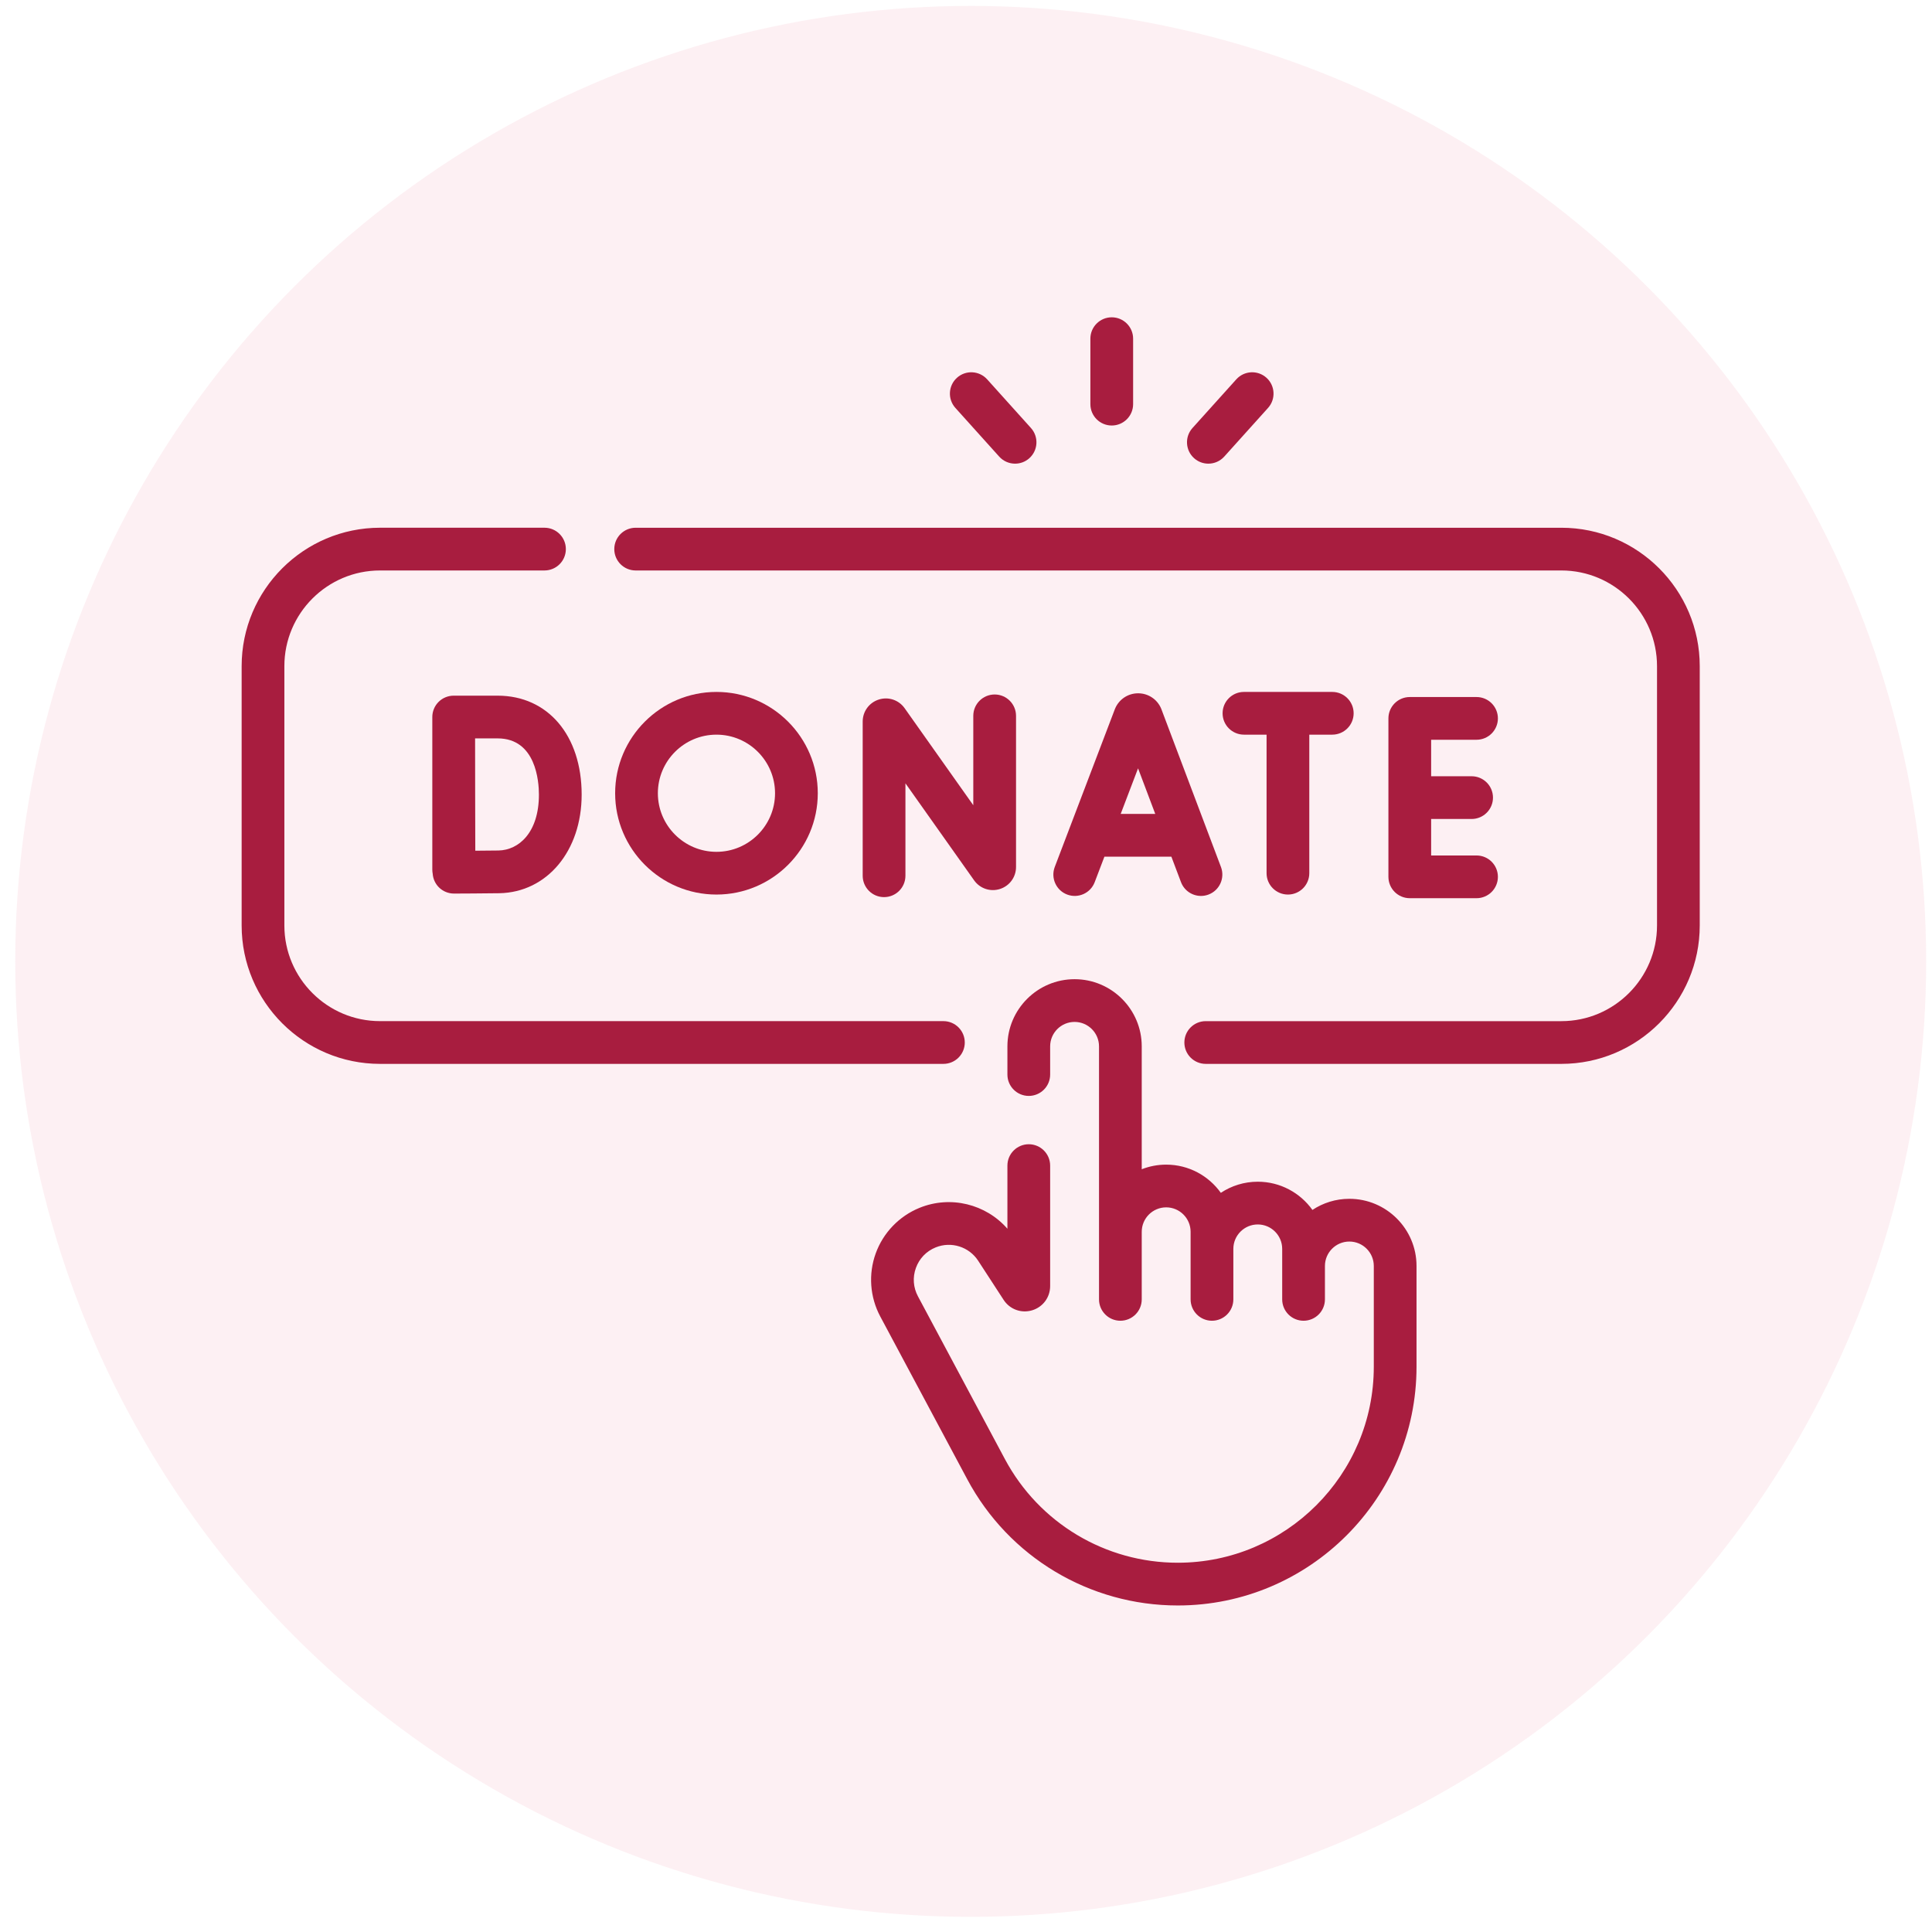
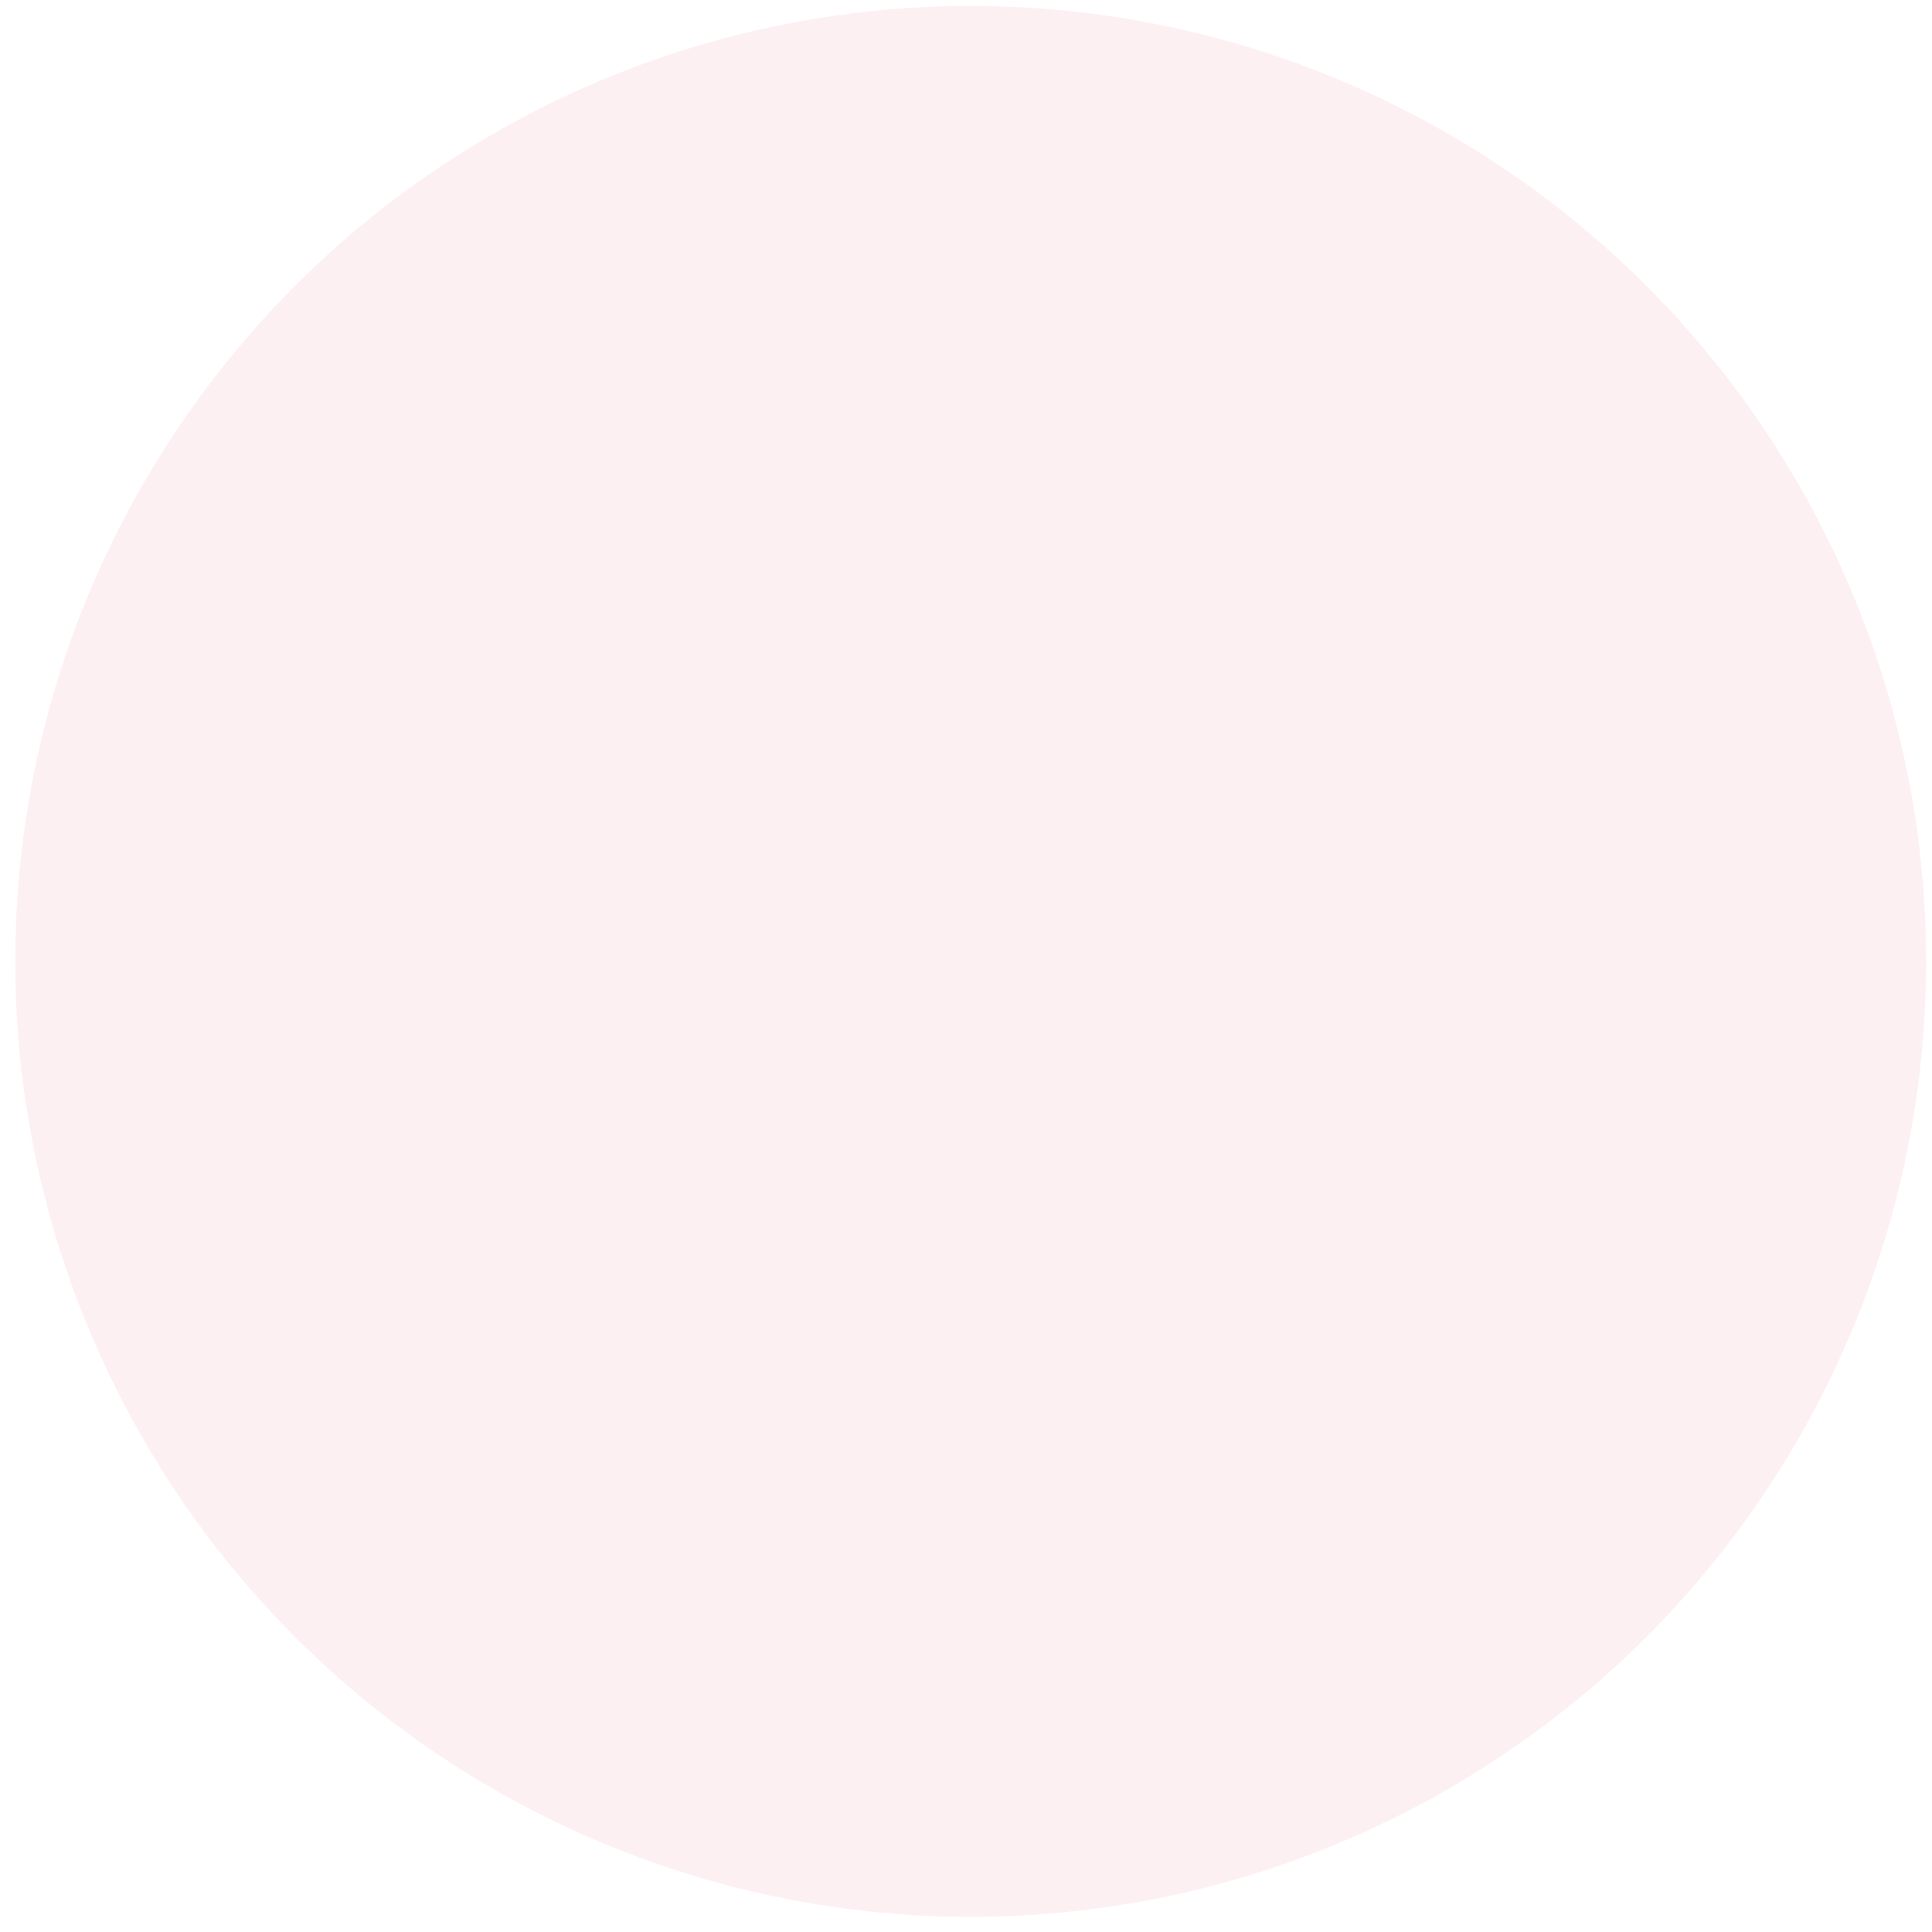
<svg xmlns="http://www.w3.org/2000/svg" width="106" height="106" viewBox="0 0 106 106" fill="none">
  <circle cx="53.258" cy="52.747" r="52.422" fill="#F599B1" fill-opacity="0.15" />
  <g clip-path="url(#clip0_1297_17839)">
    <path d="M85.664 28.955H34.875C34.228 28.955 33.703 29.48 33.703 30.127C33.703 30.774 34.228 31.299 34.875 31.299H85.664C88.558 31.299 90.913 33.654 90.913 36.548V50.777C90.913 53.671 88.558 56.026 85.664 56.026H66.153C65.506 56.026 64.981 56.55 64.981 57.198C64.981 57.845 65.506 58.37 66.153 58.37H85.664C89.851 58.37 93.257 54.964 93.257 50.777V36.548C93.257 32.361 89.851 28.955 85.664 28.955Z" fill="#A81D3F" />
    <path d="M52.933 57.198C52.933 56.55 52.408 56.025 51.761 56.025H20.851C17.957 56.025 15.602 53.671 15.602 50.777V36.548C15.602 33.654 17.957 31.299 20.851 31.299H29.874C30.521 31.299 31.046 30.774 31.046 30.127C31.046 29.479 30.521 28.954 29.874 28.954H20.851C16.664 28.955 13.258 32.361 13.258 36.548V50.777C13.258 54.964 16.664 58.37 20.851 58.37H51.761C52.408 58.37 52.933 57.845 52.933 57.198Z" fill="#A81D3F" />
    <path d="M74.033 65.773C73.285 65.773 72.589 65.998 72.007 66.383C71.338 65.447 70.243 64.835 69.008 64.835C68.26 64.835 67.563 65.06 66.981 65.445C66.312 64.509 65.218 63.898 63.983 63.898C63.51 63.898 63.058 63.988 62.642 64.151V57.409C62.642 55.377 60.989 53.724 58.957 53.724C56.925 53.724 55.272 55.377 55.272 57.409V58.956C55.272 59.603 55.797 60.128 56.444 60.128C57.092 60.128 57.617 59.603 57.617 58.956V57.409C57.617 56.67 58.218 56.068 58.957 56.068C59.696 56.068 60.298 56.67 60.298 57.409V71.291C60.298 71.938 60.822 72.463 61.47 72.463C62.117 72.463 62.642 71.938 62.642 71.291V67.583C62.642 66.844 63.243 66.242 63.983 66.242C64.722 66.242 65.323 66.844 65.323 67.583V71.291C65.323 71.938 65.848 72.463 66.495 72.463C67.143 72.463 67.668 71.938 67.668 71.291V68.52C67.668 67.781 68.269 67.18 69.008 67.18C69.747 67.18 70.348 67.781 70.348 68.52V71.291C70.348 71.938 70.873 72.463 71.52 72.463C72.168 72.463 72.693 71.938 72.693 71.291V69.458C72.693 68.719 73.294 68.118 74.033 68.118C74.772 68.118 75.374 68.719 75.374 69.458V74.987C75.374 80.916 70.55 85.74 64.62 85.74C60.644 85.74 57.01 83.561 55.135 80.055L50.364 71.124C50.104 70.638 50.064 70.085 50.251 69.567C50.438 69.048 50.823 68.648 51.334 68.44C52.185 68.093 53.167 68.401 53.668 69.172L55.064 71.318C55.402 71.837 56.028 72.068 56.623 71.892C57.218 71.716 57.617 71.18 57.617 70.56V63.951C57.617 63.304 57.092 62.779 56.445 62.779C55.797 62.779 55.272 63.304 55.272 63.951V67.415C54.091 66.061 52.153 65.575 50.449 66.269C49.332 66.724 48.456 67.635 48.046 68.77C47.636 69.904 47.727 71.165 48.296 72.229L53.068 81.159C55.35 85.431 59.777 88.085 64.62 88.085C71.842 88.085 77.718 82.209 77.718 74.986V69.458C77.718 67.426 76.065 65.773 74.033 65.773Z" fill="#A81D3F" />
    <path d="M60.996 23.346C61.644 23.346 62.169 22.821 62.169 22.173V18.581C62.169 17.934 61.644 17.409 60.996 17.409C60.349 17.409 59.824 17.934 59.824 18.581V22.173C59.824 22.821 60.349 23.346 60.996 23.346Z" fill="#A81D3F" />
-     <path d="M54.821 25.051C55.053 25.308 55.372 25.439 55.693 25.439C55.973 25.439 56.253 25.34 56.477 25.138C56.958 24.705 56.997 23.964 56.564 23.483L54.161 20.813C53.727 20.332 52.986 20.293 52.505 20.726C52.024 21.159 51.985 21.9 52.418 22.381L54.821 25.051Z" fill="#A81D3F" />
    <path d="M65.513 25.138C65.737 25.34 66.018 25.439 66.297 25.439C66.618 25.439 66.937 25.308 67.169 25.051L69.572 22.381C70.005 21.9 69.966 21.159 69.485 20.726C69.004 20.293 68.263 20.332 67.83 20.813L65.426 23.483C64.993 23.964 65.032 24.705 65.513 25.138Z" fill="#A81D3F" />
    <path d="M60.061 48.401L60.594 47.002H64.268L64.795 48.397C64.972 48.867 65.418 49.156 65.892 49.156C66.03 49.156 66.17 49.132 66.306 49.08C66.912 48.852 67.217 48.175 66.989 47.569L63.724 38.92C63.72 38.909 63.716 38.898 63.712 38.888C63.499 38.371 63.002 38.038 62.444 38.038H62.442C61.884 38.039 61.386 38.373 61.175 38.89C61.171 38.899 61.168 38.908 61.164 38.917L57.87 47.566C57.64 48.171 57.943 48.849 58.548 49.079C59.154 49.309 59.831 49.006 60.061 48.401ZM62.44 42.155L63.384 44.657H61.487L62.44 42.155Z" fill="#A81D3F" />
-     <path d="M81.011 40.587C81.658 40.587 82.183 40.062 82.183 39.415C82.183 38.768 81.658 38.243 81.011 38.243H77.348C76.701 38.243 76.176 38.768 76.176 39.415V48.108C76.176 48.755 76.701 49.28 77.348 49.28H81.011C81.658 49.28 82.183 48.755 82.183 48.108C82.183 47.461 81.658 46.936 81.011 46.936H78.52V44.934H80.741C81.388 44.934 81.913 44.409 81.913 43.762C81.913 43.114 81.388 42.589 80.741 42.589H78.52V40.587H81.011Z" fill="#A81D3F" />
-     <path d="M23.719 47.715C23.719 47.791 23.727 47.864 23.74 47.936C23.76 48.218 23.88 48.485 24.082 48.686C24.302 48.904 24.599 49.026 24.908 49.026H24.913C24.986 49.026 26.706 49.019 27.393 49.007C30.012 48.961 31.913 46.686 31.913 43.597C31.913 40.35 30.06 38.168 27.302 38.168H24.891C24.58 38.168 24.281 38.291 24.061 38.512C23.841 38.732 23.718 39.031 23.719 39.342V39.349V39.349V47.715ZM27.302 40.512C29.405 40.512 29.568 42.873 29.568 43.597C29.568 45.688 28.455 46.644 27.352 46.663C27.057 46.668 26.552 46.672 26.077 46.675C26.073 45.676 26.07 44.293 26.07 43.587C26.07 42.997 26.067 41.553 26.066 40.512H27.302Z" fill="#A81D3F" />
    <path d="M70.663 49.08C71.311 49.08 71.835 48.555 71.835 47.908V40.307H73.095C73.743 40.307 74.268 39.782 74.268 39.135C74.268 38.487 73.743 37.963 73.095 37.963H68.25C67.603 37.963 67.078 38.487 67.078 39.135C67.078 39.782 67.603 40.307 68.25 40.307H69.491V47.908C69.491 48.555 70.016 49.08 70.663 49.08Z" fill="#A81D3F" />
-     <path d="M44.868 43.522C44.868 40.456 42.374 37.963 39.309 37.963C36.244 37.963 33.75 40.456 33.75 43.522C33.75 46.587 36.244 49.08 39.309 49.08C42.374 49.08 44.868 46.587 44.868 43.522ZM36.094 43.522C36.094 41.749 37.536 40.307 39.309 40.307C41.081 40.307 42.523 41.749 42.523 43.522C42.523 45.294 41.081 46.736 39.309 46.736C37.536 46.736 36.094 45.294 36.094 43.522Z" fill="#A81D3F" />
    <path d="M49.677 48.048V42.977L53.445 48.3C53.765 48.752 54.335 48.943 54.862 48.775C55.39 48.607 55.745 48.122 55.745 47.568V39.275C55.745 38.628 55.22 38.103 54.573 38.103C53.925 38.103 53.4 38.628 53.4 39.275V44.179L49.633 38.856C49.313 38.404 48.743 38.212 48.215 38.381C47.687 38.549 47.332 39.034 47.332 39.588V48.048C47.332 48.696 47.857 49.221 48.504 49.221C49.152 49.221 49.677 48.696 49.677 48.048Z" fill="#A81D3F" />
  </g>
  <defs>
    <clipPath id="clip0_1297_17839">
-       <rect width="80" height="80" fill="white" transform="translate(13.258 12.747)" />
-     </clipPath>
+       </clipPath>
  </defs>
</svg>